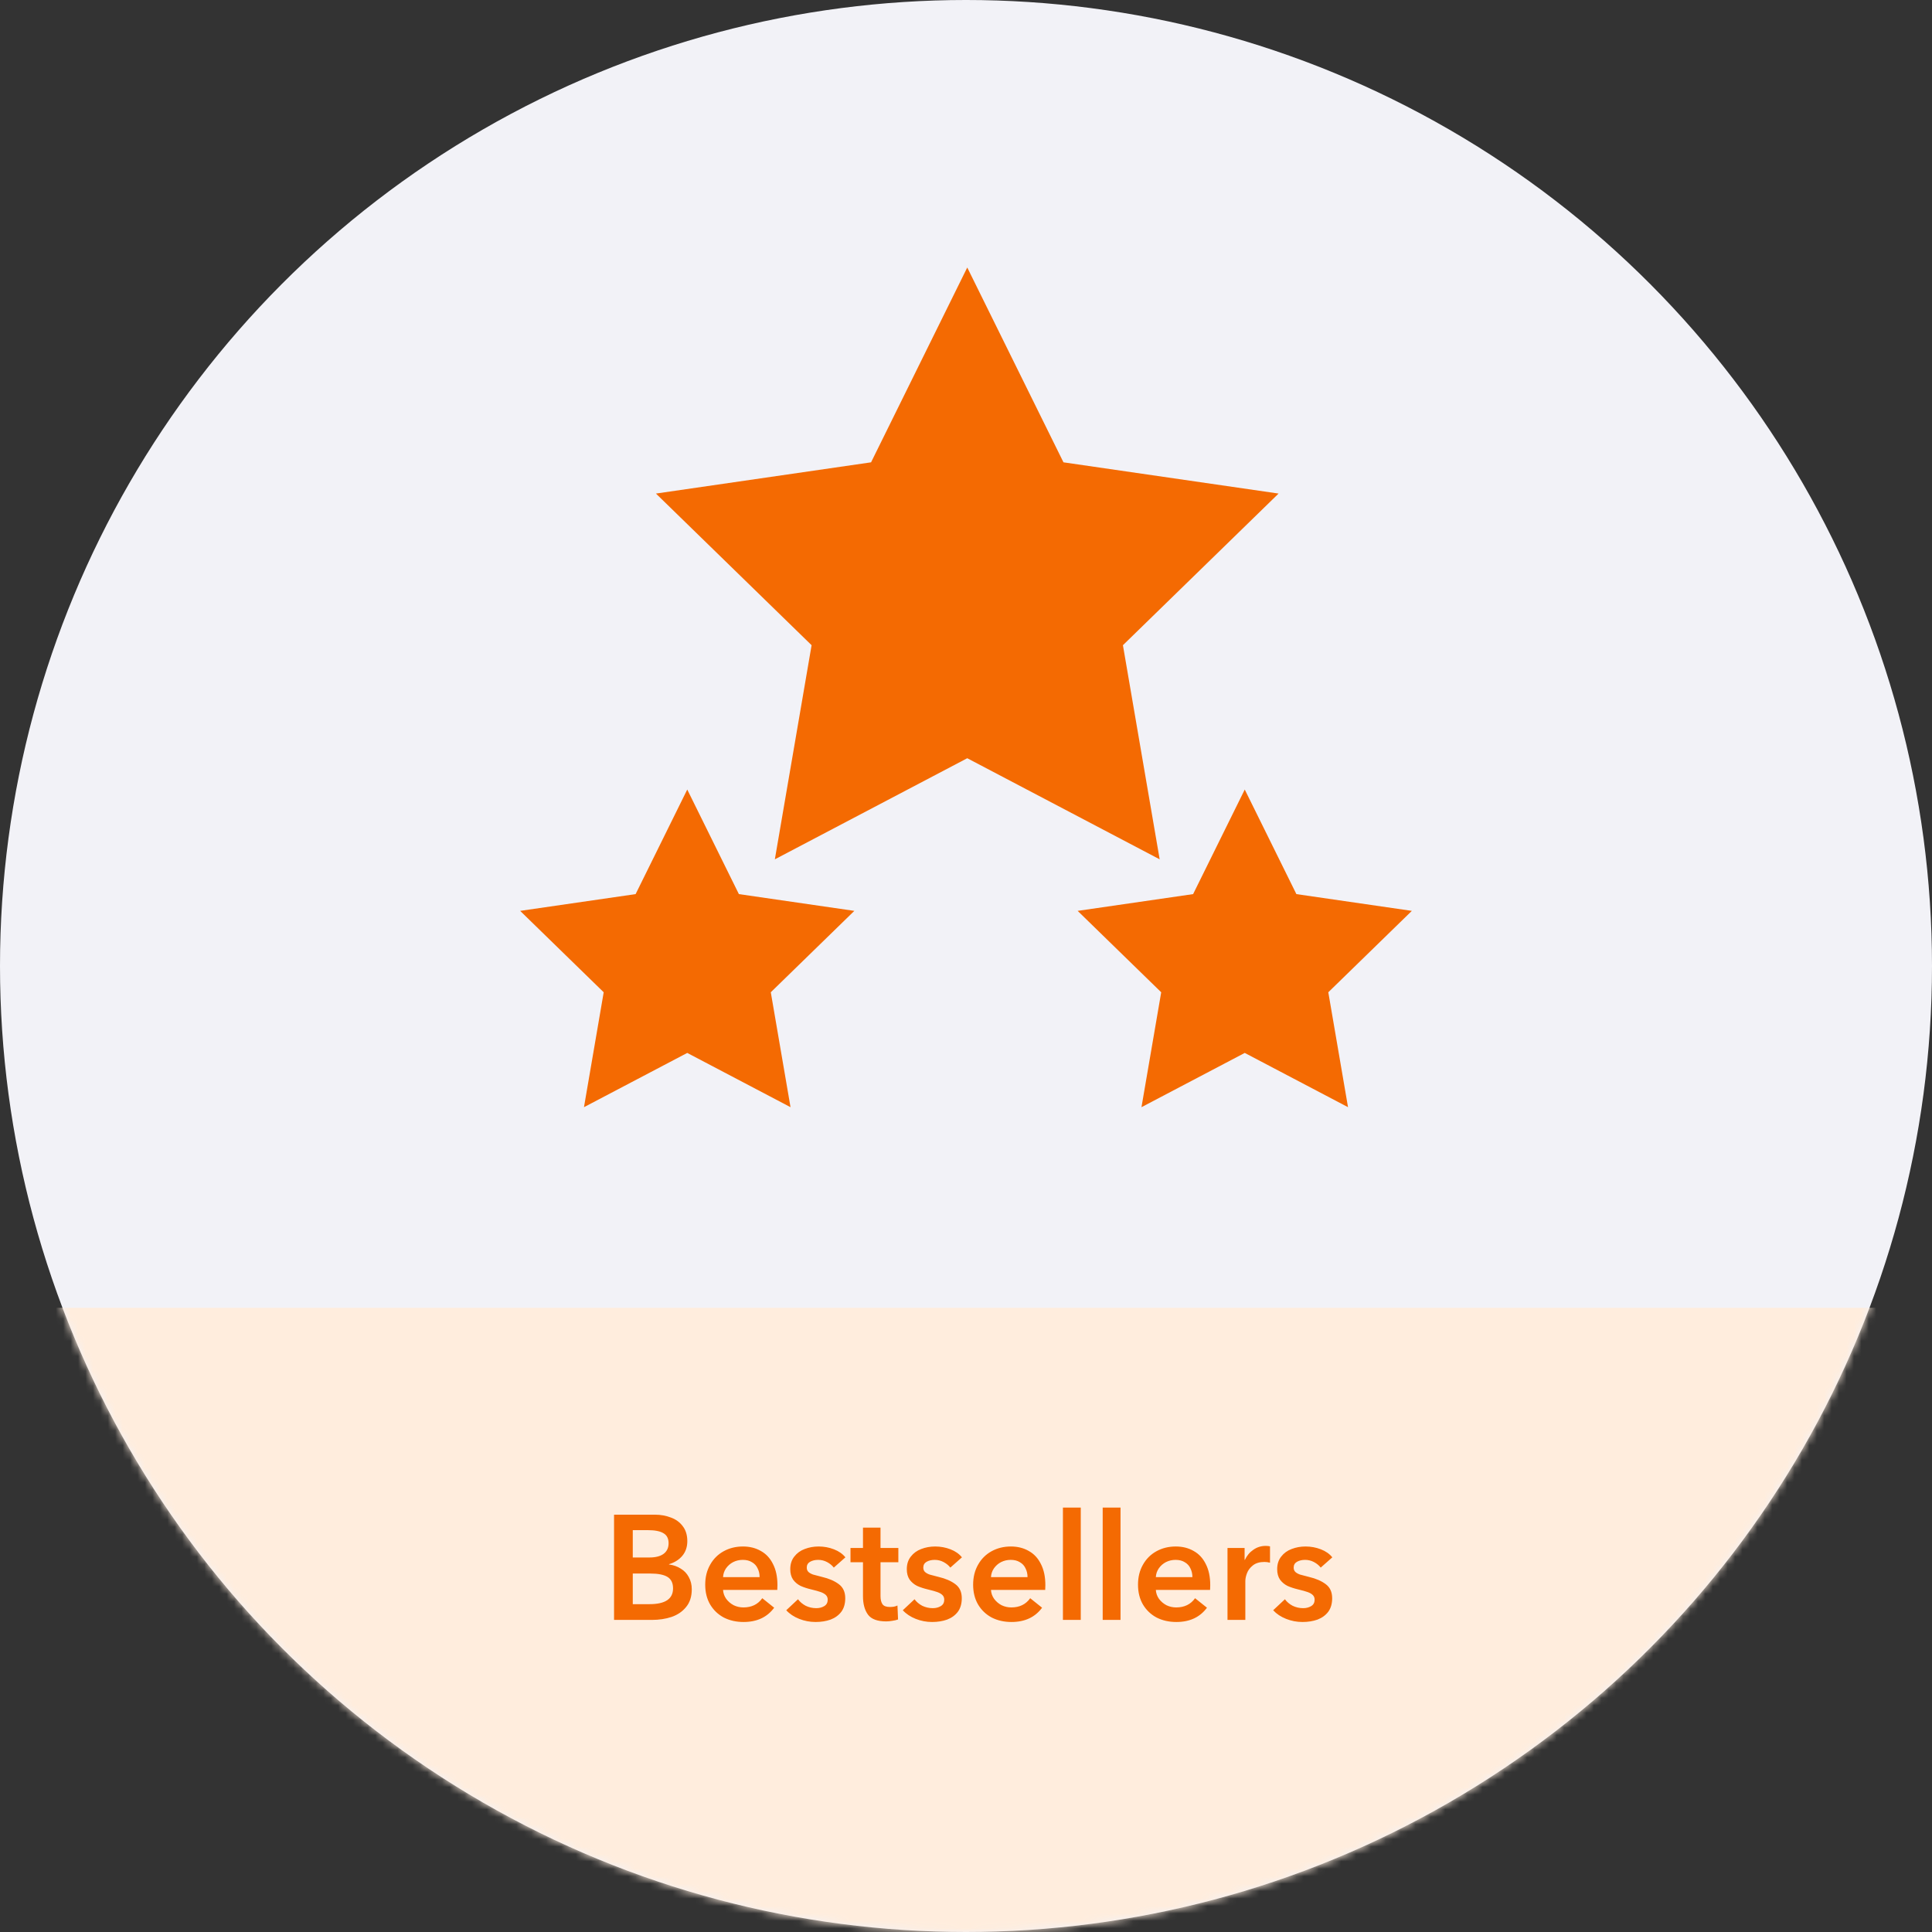
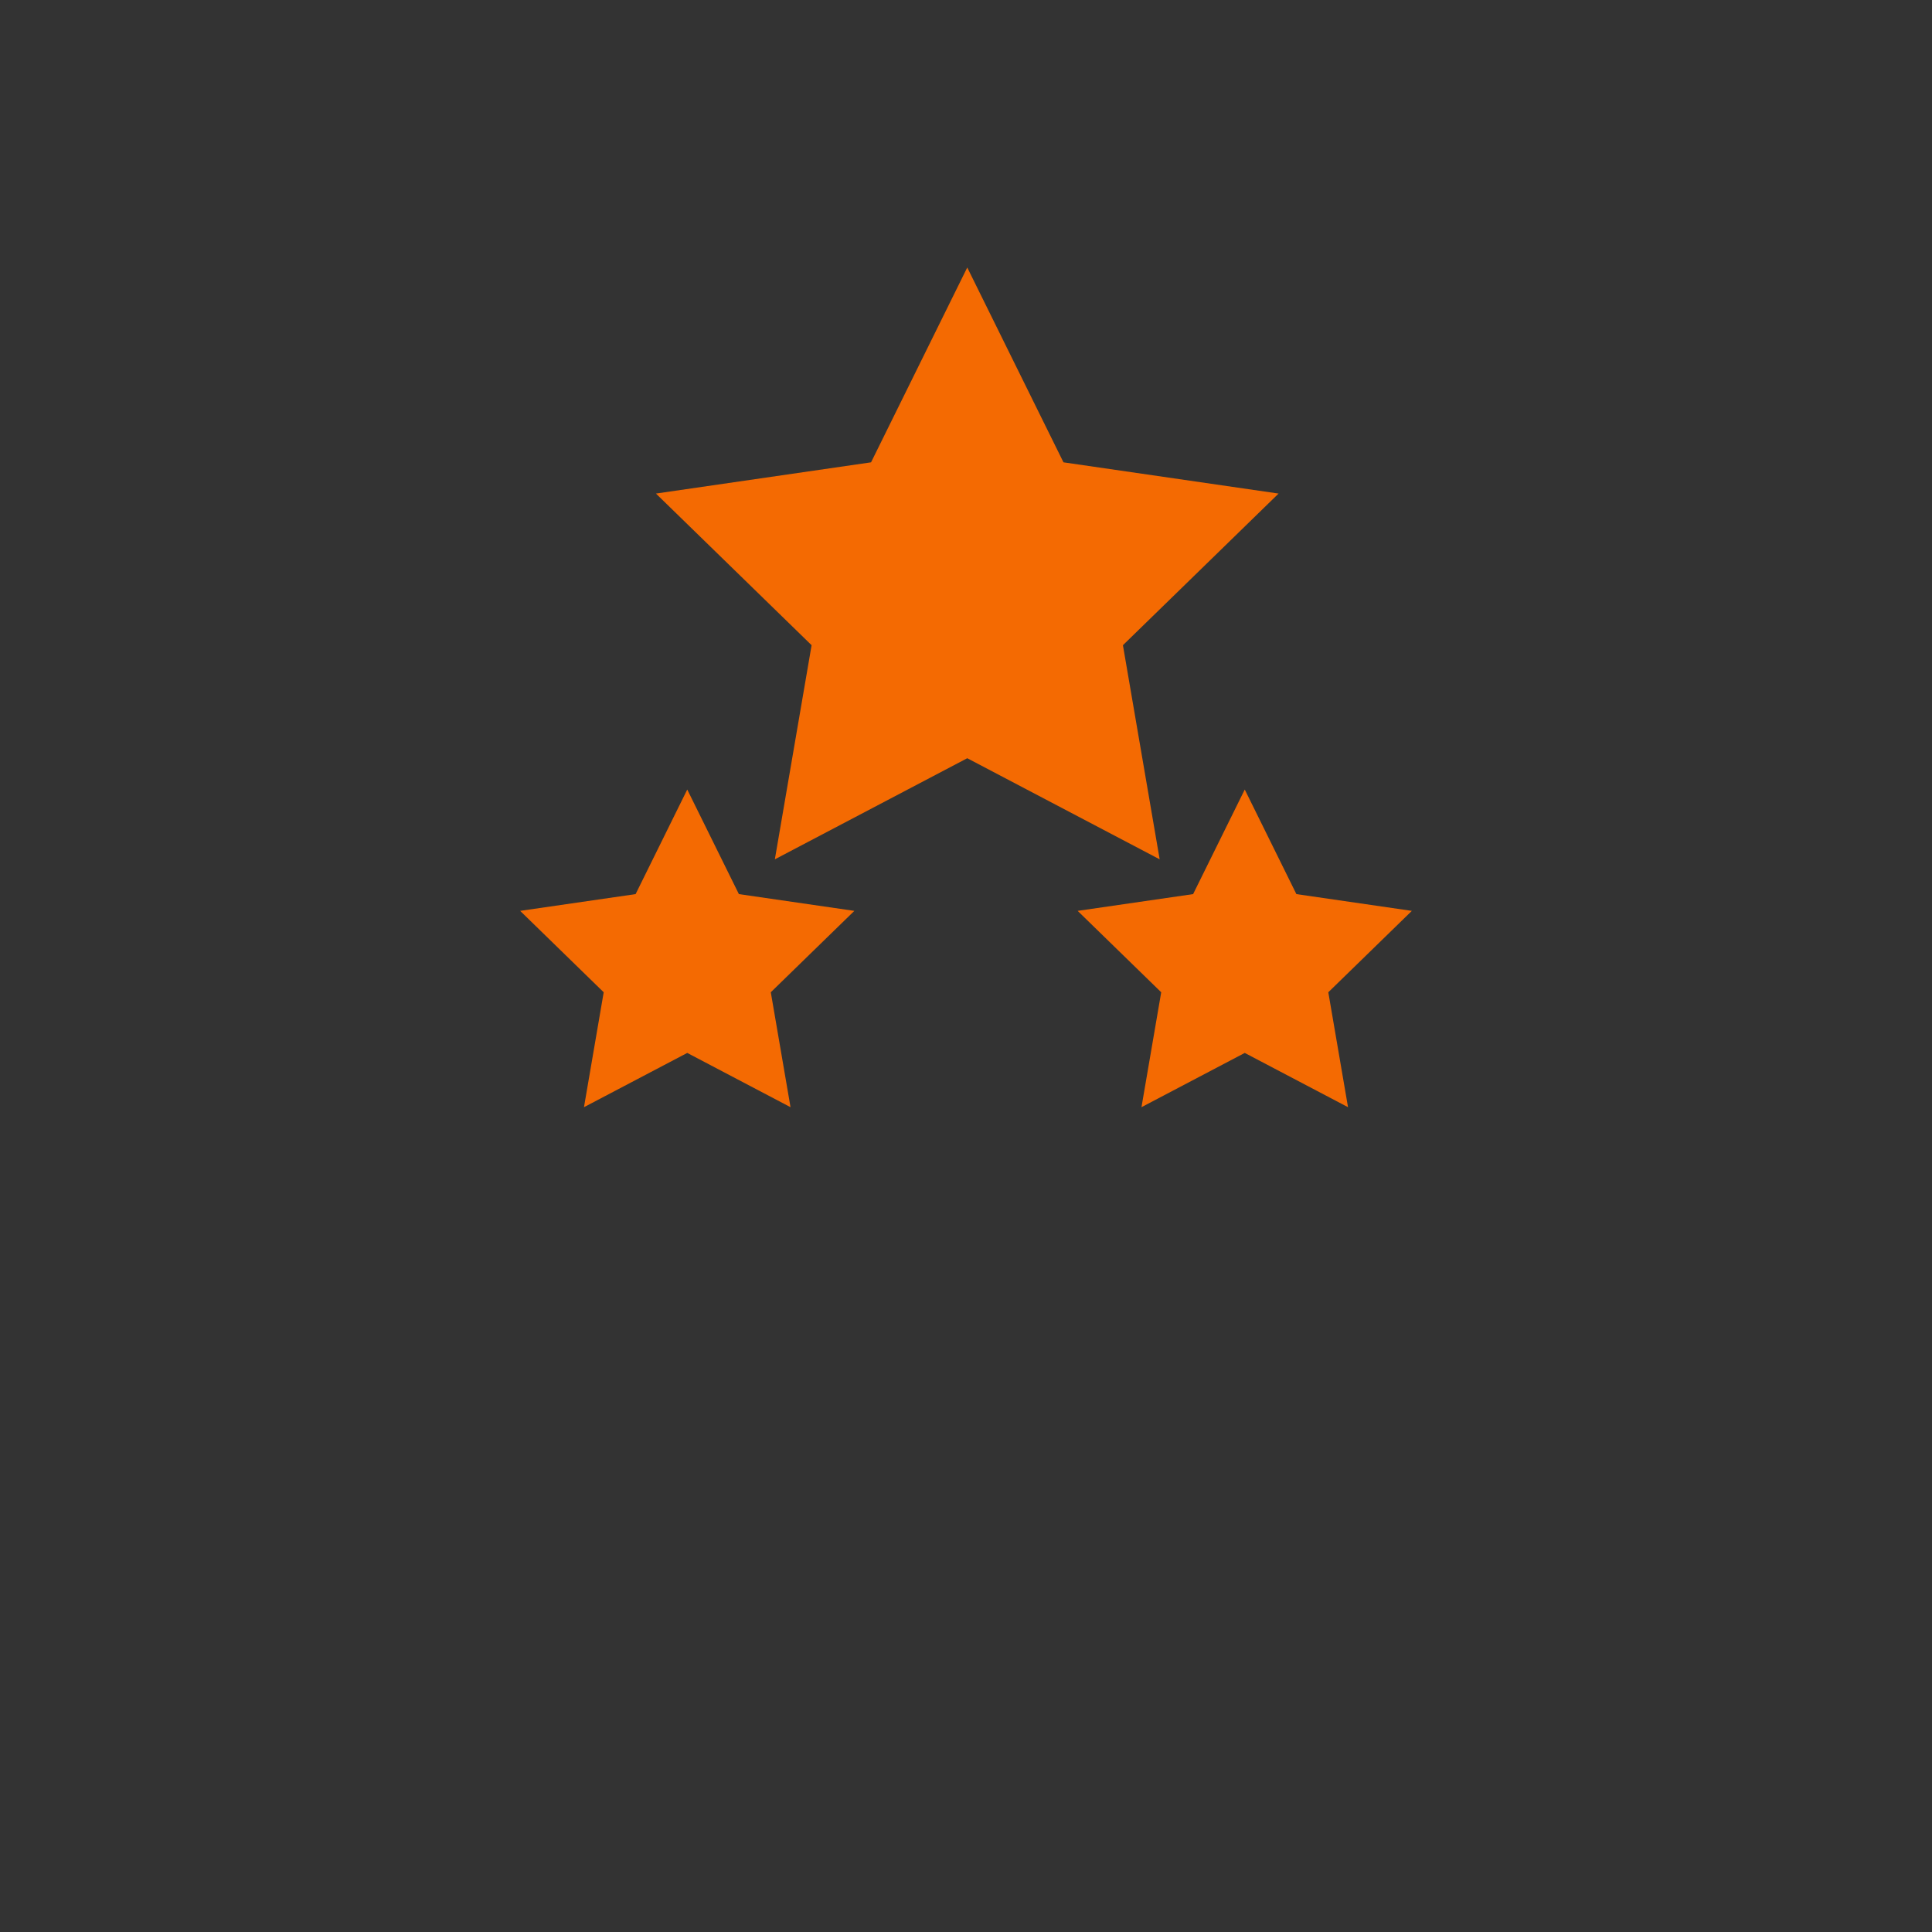
<svg xmlns="http://www.w3.org/2000/svg" width="260" height="260" viewBox="0 0 260 260" fill="none">
  <rect x="0" y="0" width="260" height="260" fill="#333333" stroke="none" />
-   <circle cx="130" cy="130" r="130" fill="#F2F2F7" />
  <mask id="mask0_6158_1365" style="mask-type:alpha" maskUnits="userSpaceOnUse" x="0" y="0" width="260" height="260">
-     <circle cx="130" cy="130" r="130" fill="#F8E1BF" />
-   </mask>
+     </mask>
  <g mask="url(#mask0_6158_1365)">
-     <rect y="176" width="260" height="84" fill="#FFEDDD" />
-   </g>
-   <path d="M82.636 218V203.84H88.156C88.916 203.84 89.623 203.967 90.276 204.22C90.943 204.46 91.476 204.847 91.876 205.38C92.29 205.913 92.496 206.587 92.496 207.4C92.496 208.173 92.276 208.827 91.836 209.36C91.396 209.893 90.796 210.273 90.036 210.5V210.54C90.636 210.62 91.163 210.807 91.616 211.1C92.083 211.38 92.443 211.76 92.696 212.24C92.963 212.72 93.096 213.267 93.096 213.88C93.096 214.853 92.843 215.647 92.336 216.26C91.843 216.873 91.189 217.32 90.376 217.6C89.576 217.867 88.696 218 87.736 218H82.636ZM87.396 209.6C88.236 209.6 88.876 209.433 89.316 209.1C89.756 208.767 89.976 208.293 89.976 207.68C89.976 207.053 89.749 206.607 89.296 206.34C88.843 206.06 88.136 205.92 87.176 205.92H85.156V209.6H87.396ZM87.416 215.88C89.523 215.88 90.576 215.173 90.576 213.76C90.576 213.04 90.329 212.527 89.836 212.22C89.343 211.913 88.57 211.76 87.516 211.76H85.156V215.88H87.416ZM100.065 218.28C99.079 218.28 98.192 218.08 97.405 217.68C96.632 217.267 96.019 216.68 95.565 215.92C95.125 215.16 94.905 214.273 94.905 213.26C94.905 212.247 95.125 211.353 95.565 210.58C96.005 209.793 96.612 209.187 97.385 208.76C98.159 208.333 99.025 208.12 99.985 208.12C100.892 208.12 101.692 208.32 102.385 208.72C103.092 209.107 103.639 209.693 104.025 210.48C104.425 211.253 104.625 212.2 104.625 213.32C104.625 213.6 104.619 213.813 104.605 213.96H97.305C97.332 214.4 97.472 214.8 97.725 215.16C97.992 215.52 98.325 215.807 98.725 216.02C99.139 216.22 99.579 216.32 100.045 216.32C101.152 216.32 101.999 215.907 102.585 215.08L104.185 216.36C103.239 217.64 101.865 218.28 100.065 218.28ZM102.225 212.24C102.225 211.813 102.139 211.427 101.965 211.08C101.805 210.72 101.552 210.44 101.205 210.24C100.872 210.027 100.459 209.92 99.965 209.92C99.499 209.92 99.065 210.02 98.665 210.22C98.279 210.42 97.959 210.7 97.705 211.06C97.465 211.407 97.332 211.8 97.305 212.24H102.225ZM109.75 218.28C108.99 218.28 108.256 218.14 107.55 217.86C106.843 217.58 106.263 217.193 105.81 216.7L107.39 215.22C107.656 215.58 108.003 215.873 108.43 216.1C108.87 216.313 109.343 216.42 109.85 216.42C110.263 216.42 110.623 216.327 110.93 216.14C111.236 215.953 111.39 215.667 111.39 215.28C111.39 215.027 111.31 214.82 111.15 214.66C110.99 214.5 110.763 214.367 110.47 214.26C110.176 214.153 109.75 214.033 109.19 213.9C108.63 213.767 108.143 213.607 107.73 213.42C107.33 213.22 106.996 212.94 106.73 212.58C106.476 212.207 106.35 211.74 106.35 211.18C106.35 210.5 106.53 209.933 106.89 209.48C107.25 209.013 107.716 208.673 108.29 208.46C108.876 208.233 109.503 208.12 110.17 208.12C110.89 208.12 111.576 208.247 112.23 208.5C112.883 208.753 113.396 209.113 113.77 209.58L112.21 210.96C111.983 210.667 111.683 210.42 111.31 210.22C110.936 210.02 110.536 209.92 110.11 209.92C109.683 209.92 109.316 210.007 109.01 210.18C108.716 210.353 108.57 210.613 108.57 210.96C108.57 211.2 108.643 211.393 108.79 211.54C108.95 211.687 109.163 211.807 109.43 211.9C109.71 211.98 110.116 212.087 110.65 212.22C111.556 212.433 112.296 212.753 112.87 213.18C113.456 213.607 113.75 214.24 113.75 215.08C113.75 215.827 113.57 216.44 113.21 216.92C112.85 217.387 112.37 217.733 111.77 217.96C111.17 218.173 110.496 218.28 109.75 218.28ZM119.256 218.2C118.083 218.2 117.27 217.9 116.816 217.3C116.363 216.687 116.136 215.853 116.136 214.8V210.24H114.456V208.32H116.136V205.58H118.496V208.32H120.896V210.24H118.496V214.78C118.496 215.26 118.583 215.627 118.756 215.88C118.93 216.133 119.263 216.26 119.756 216.26C119.93 216.26 120.11 216.247 120.296 216.22C120.483 216.18 120.643 216.127 120.776 216.06L120.856 217.94C120.643 218.02 120.39 218.08 120.096 218.12C119.803 218.173 119.523 218.2 119.256 218.2ZM125.433 218.28C124.673 218.28 123.94 218.14 123.233 217.86C122.527 217.58 121.947 217.193 121.493 216.7L123.073 215.22C123.34 215.58 123.687 215.873 124.113 216.1C124.553 216.313 125.027 216.42 125.533 216.42C125.947 216.42 126.307 216.327 126.613 216.14C126.92 215.953 127.073 215.667 127.073 215.28C127.073 215.027 126.993 214.82 126.833 214.66C126.673 214.5 126.447 214.367 126.153 214.26C125.86 214.153 125.433 214.033 124.873 213.9C124.313 213.767 123.827 213.607 123.413 213.42C123.013 213.22 122.68 212.94 122.413 212.58C122.16 212.207 122.033 211.74 122.033 211.18C122.033 210.5 122.213 209.933 122.573 209.48C122.933 209.013 123.4 208.673 123.973 208.46C124.56 208.233 125.187 208.12 125.853 208.12C126.573 208.12 127.26 208.247 127.913 208.5C128.567 208.753 129.08 209.113 129.453 209.58L127.893 210.96C127.667 210.667 127.367 210.42 126.993 210.22C126.62 210.02 126.22 209.92 125.793 209.92C125.367 209.92 125 210.007 124.693 210.18C124.4 210.353 124.253 210.613 124.253 210.96C124.253 211.2 124.327 211.393 124.473 211.54C124.633 211.687 124.847 211.807 125.113 211.9C125.393 211.98 125.8 212.087 126.333 212.22C127.24 212.433 127.98 212.753 128.553 213.18C129.14 213.607 129.433 214.24 129.433 215.08C129.433 215.827 129.253 216.44 128.893 216.92C128.533 217.387 128.053 217.733 127.453 217.96C126.853 218.173 126.18 218.28 125.433 218.28ZM136.12 218.28C135.133 218.28 134.247 218.08 133.46 217.68C132.687 217.267 132.073 216.68 131.62 215.92C131.18 215.16 130.96 214.273 130.96 213.26C130.96 212.247 131.18 211.353 131.62 210.58C132.06 209.793 132.667 209.187 133.44 208.76C134.213 208.333 135.08 208.12 136.04 208.12C136.947 208.12 137.747 208.32 138.44 208.72C139.147 209.107 139.693 209.693 140.08 210.48C140.48 211.253 140.68 212.2 140.68 213.32C140.68 213.6 140.673 213.813 140.66 213.96H133.36C133.387 214.4 133.527 214.8 133.78 215.16C134.047 215.52 134.38 215.807 134.78 216.02C135.193 216.22 135.633 216.32 136.1 216.32C137.207 216.32 138.053 215.907 138.64 215.08L140.24 216.36C139.293 217.64 137.92 218.28 136.12 218.28ZM138.28 212.24C138.28 211.813 138.193 211.427 138.02 211.08C137.86 210.72 137.607 210.44 137.26 210.24C136.927 210.027 136.513 209.92 136.02 209.92C135.553 209.92 135.12 210.02 134.72 210.22C134.333 210.42 134.013 210.7 133.76 211.06C133.52 211.407 133.387 211.8 133.36 212.24H138.28ZM145.444 218H143.044V202.88H145.444V218ZM150.796 218H148.396V202.88H150.796V218ZM158.308 218.28C157.321 218.28 156.434 218.08 155.648 217.68C154.874 217.267 154.261 216.68 153.808 215.92C153.368 215.16 153.148 214.273 153.148 213.26C153.148 212.247 153.368 211.353 153.808 210.58C154.248 209.793 154.854 209.187 155.628 208.76C156.401 208.333 157.268 208.12 158.228 208.12C159.134 208.12 159.934 208.32 160.628 208.72C161.334 209.107 161.881 209.693 162.268 210.48C162.668 211.253 162.868 212.2 162.868 213.32C162.868 213.6 162.861 213.813 162.848 213.96H155.548C155.574 214.4 155.714 214.8 155.968 215.16C156.234 215.52 156.568 215.807 156.968 216.02C157.381 216.22 157.821 216.32 158.288 216.32C159.394 216.32 160.241 215.907 160.828 215.08L162.428 216.36C161.481 217.64 160.108 218.28 158.308 218.28ZM160.468 212.24C160.468 211.813 160.381 211.427 160.208 211.08C160.048 210.72 159.794 210.44 159.448 210.24C159.114 210.027 158.701 209.92 158.208 209.92C157.741 209.92 157.308 210.02 156.908 210.22C156.521 210.42 156.201 210.7 155.948 211.06C155.708 211.407 155.574 211.8 155.548 212.24H160.468ZM165.192 210.2V208.32H167.492V209.92H167.532C167.799 209.347 168.179 208.893 168.672 208.56C169.165 208.213 169.719 208.04 170.332 208.04C170.559 208.04 170.752 208.06 170.912 208.1V210.3C170.645 210.233 170.399 210.2 170.172 210.2C169.519 210.2 168.999 210.353 168.612 210.66C168.225 210.967 167.959 211.32 167.812 211.72C167.665 212.107 167.592 212.46 167.592 212.78V218H165.192V210.2ZM175.277 218.28C174.517 218.28 173.784 218.14 173.077 217.86C172.37 217.58 171.79 217.193 171.337 216.7L172.917 215.22C173.184 215.58 173.53 215.873 173.957 216.1C174.397 216.313 174.87 216.42 175.377 216.42C175.79 216.42 176.15 216.327 176.457 216.14C176.764 215.953 176.917 215.667 176.917 215.28C176.917 215.027 176.837 214.82 176.677 214.66C176.517 214.5 176.29 214.367 175.997 214.26C175.704 214.153 175.277 214.033 174.717 213.9C174.157 213.767 173.67 213.607 173.257 213.42C172.857 213.22 172.524 212.94 172.257 212.58C172.004 212.207 171.877 211.74 171.877 211.18C171.877 210.5 172.057 209.933 172.417 209.48C172.777 209.013 173.244 208.673 173.817 208.46C174.404 208.233 175.03 208.12 175.697 208.12C176.417 208.12 177.104 208.247 177.757 208.5C178.41 208.753 178.924 209.113 179.297 209.58L177.737 210.96C177.51 210.667 177.21 210.42 176.837 210.22C176.464 210.02 176.064 209.92 175.637 209.92C175.21 209.92 174.844 210.007 174.537 210.18C174.244 210.353 174.097 210.613 174.097 210.96C174.097 211.2 174.17 211.393 174.317 211.54C174.477 211.687 174.69 211.807 174.957 211.9C175.237 211.98 175.644 212.087 176.177 212.22C177.084 212.433 177.824 212.753 178.397 213.18C178.984 213.607 179.277 214.24 179.277 215.08C179.277 215.827 179.097 216.44 178.737 216.92C178.377 217.387 177.897 217.733 177.297 217.96C176.697 218.173 176.024 218.28 175.277 218.28Z" fill="#F46A02" />
+     </g>
  <path d="M130.169 36L117.223 62.218L88.273 66.421L109.221 86.829L104.276 115.644L130.169 102.039L156.063 115.644L151.118 86.829L172.066 66.421L143.117 62.218L130.169 36ZM92.487 106.253L85.538 120.325L70 122.581L81.243 133.535L78.589 149L92.487 141.698L106.385 149L103.73 133.534L114.974 122.581L99.436 120.325L92.487 106.253ZM167.513 106.253L160.564 120.325L145.026 122.581L156.27 133.535L153.615 149L167.513 141.698L181.411 149L178.757 133.534L190 122.581L174.462 120.325L167.513 106.253Z" fill="#F46A02" />
</svg>